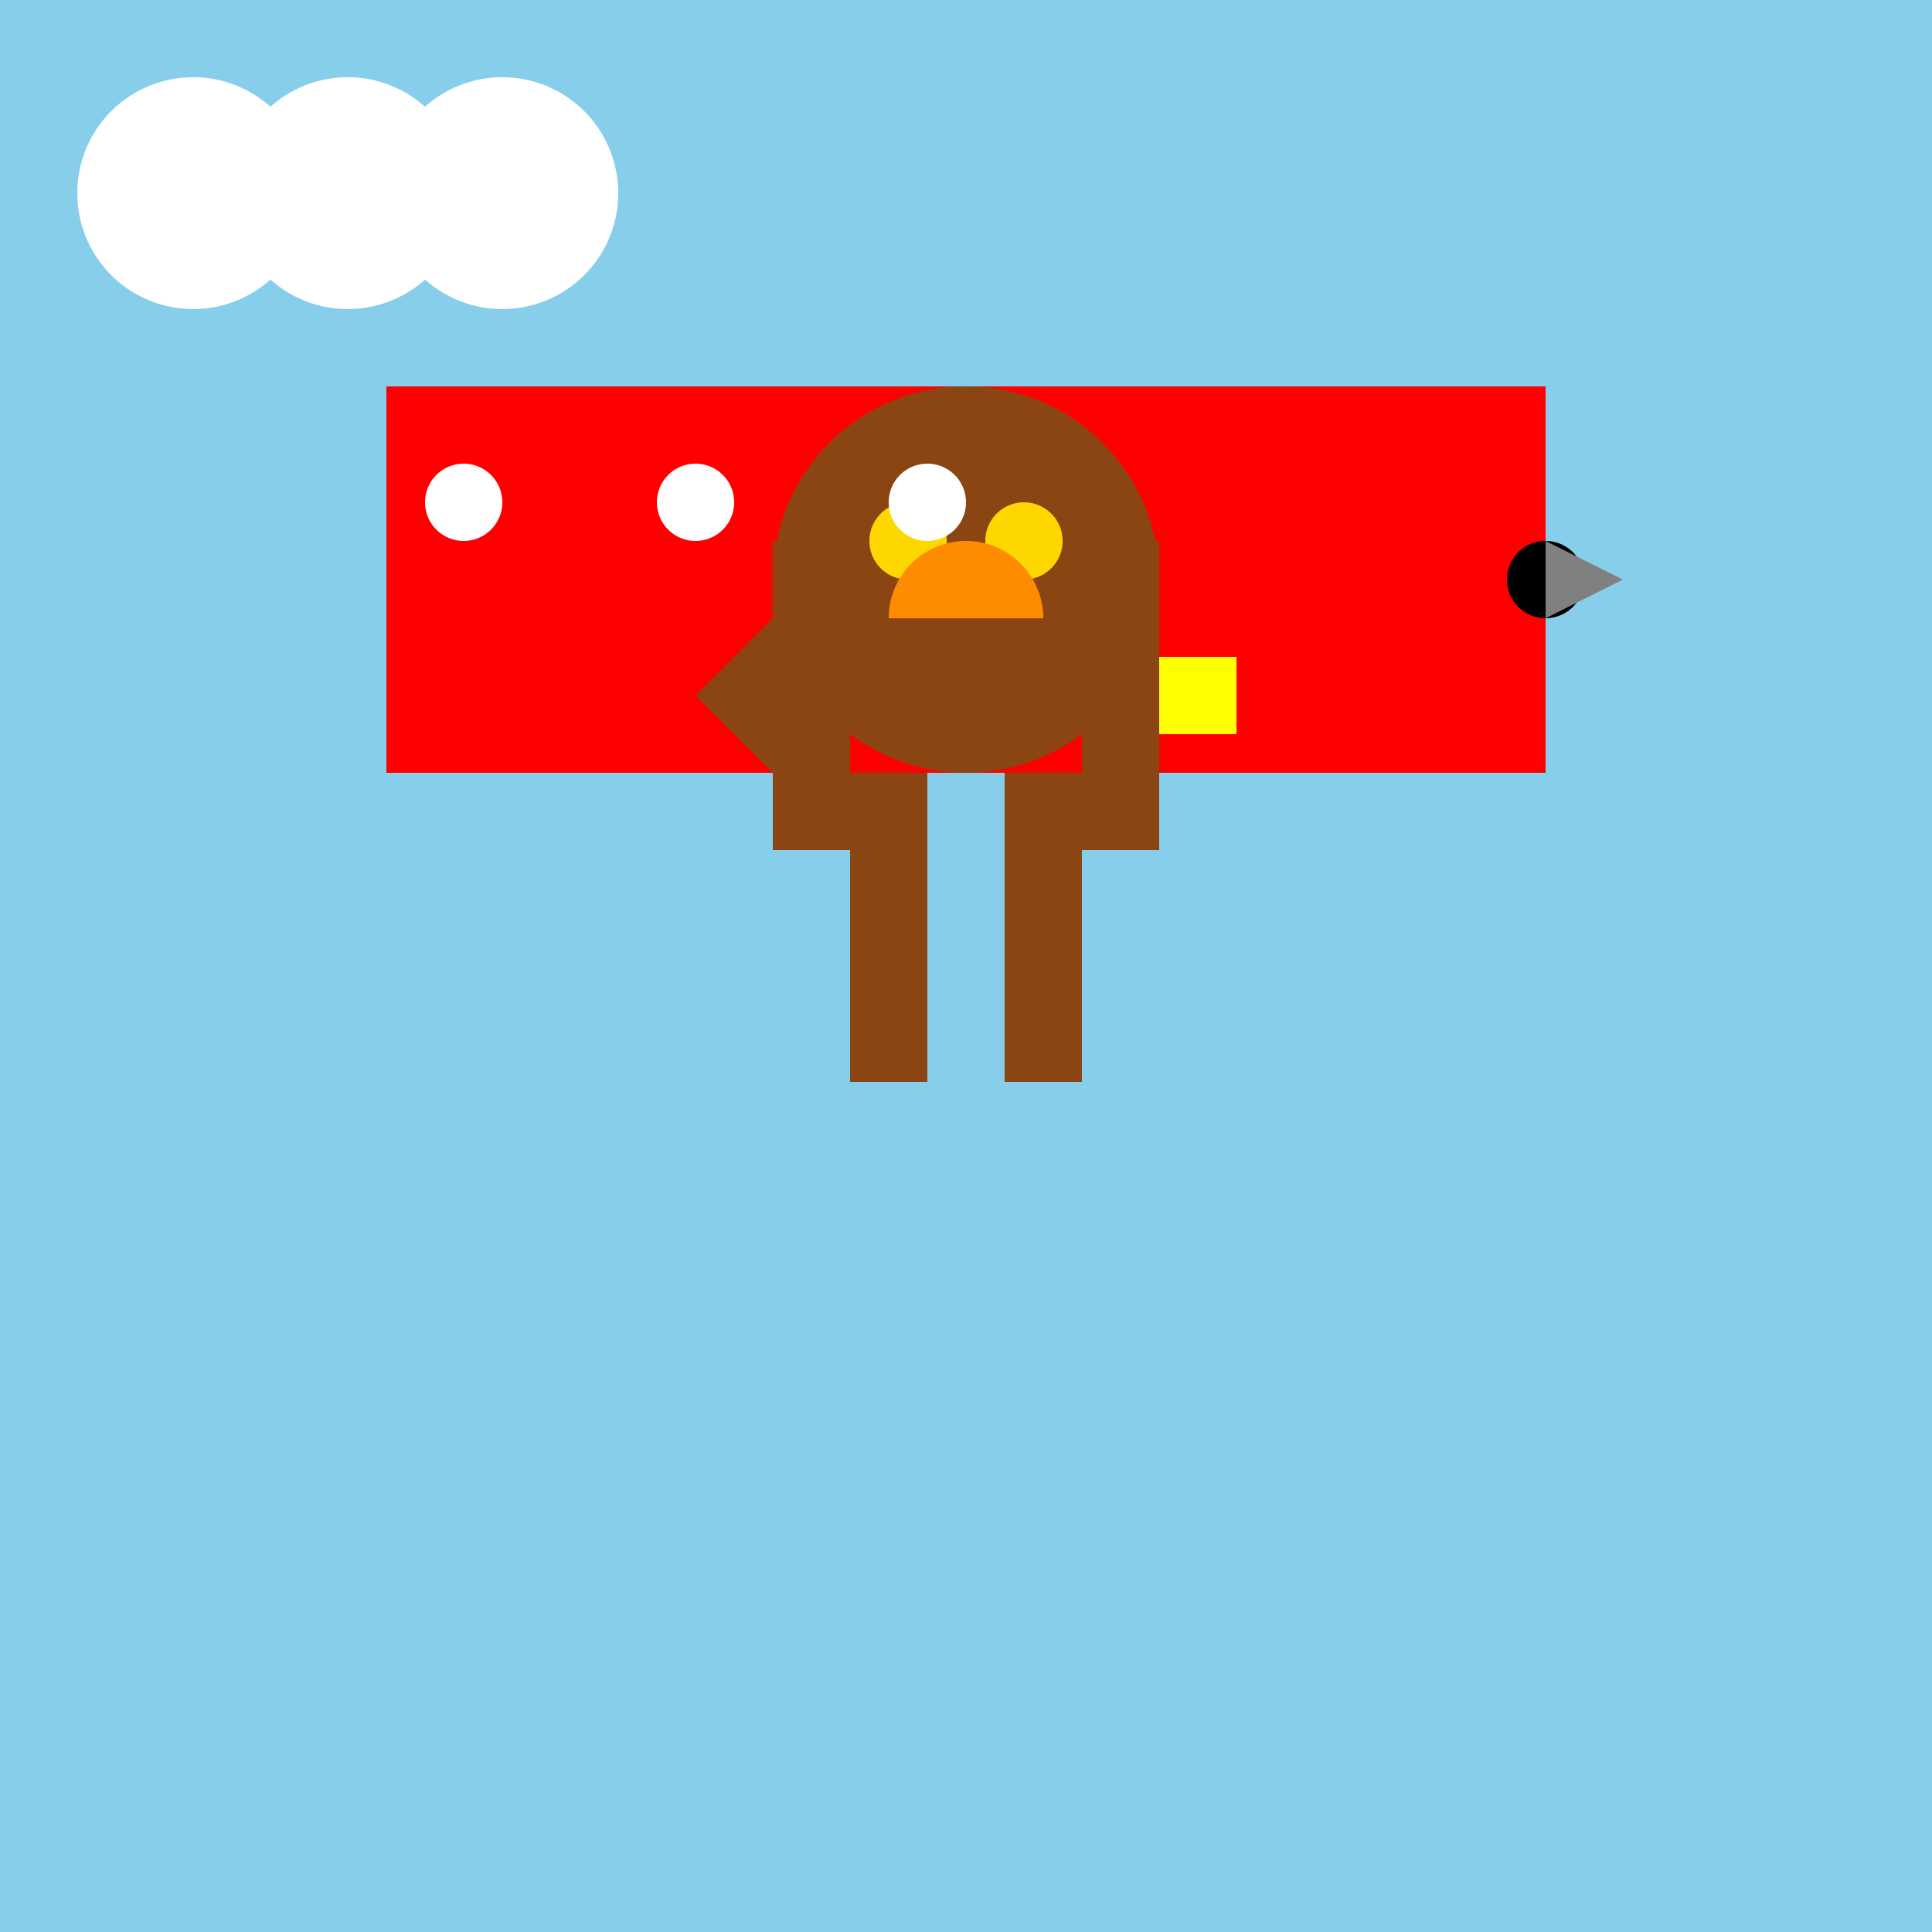
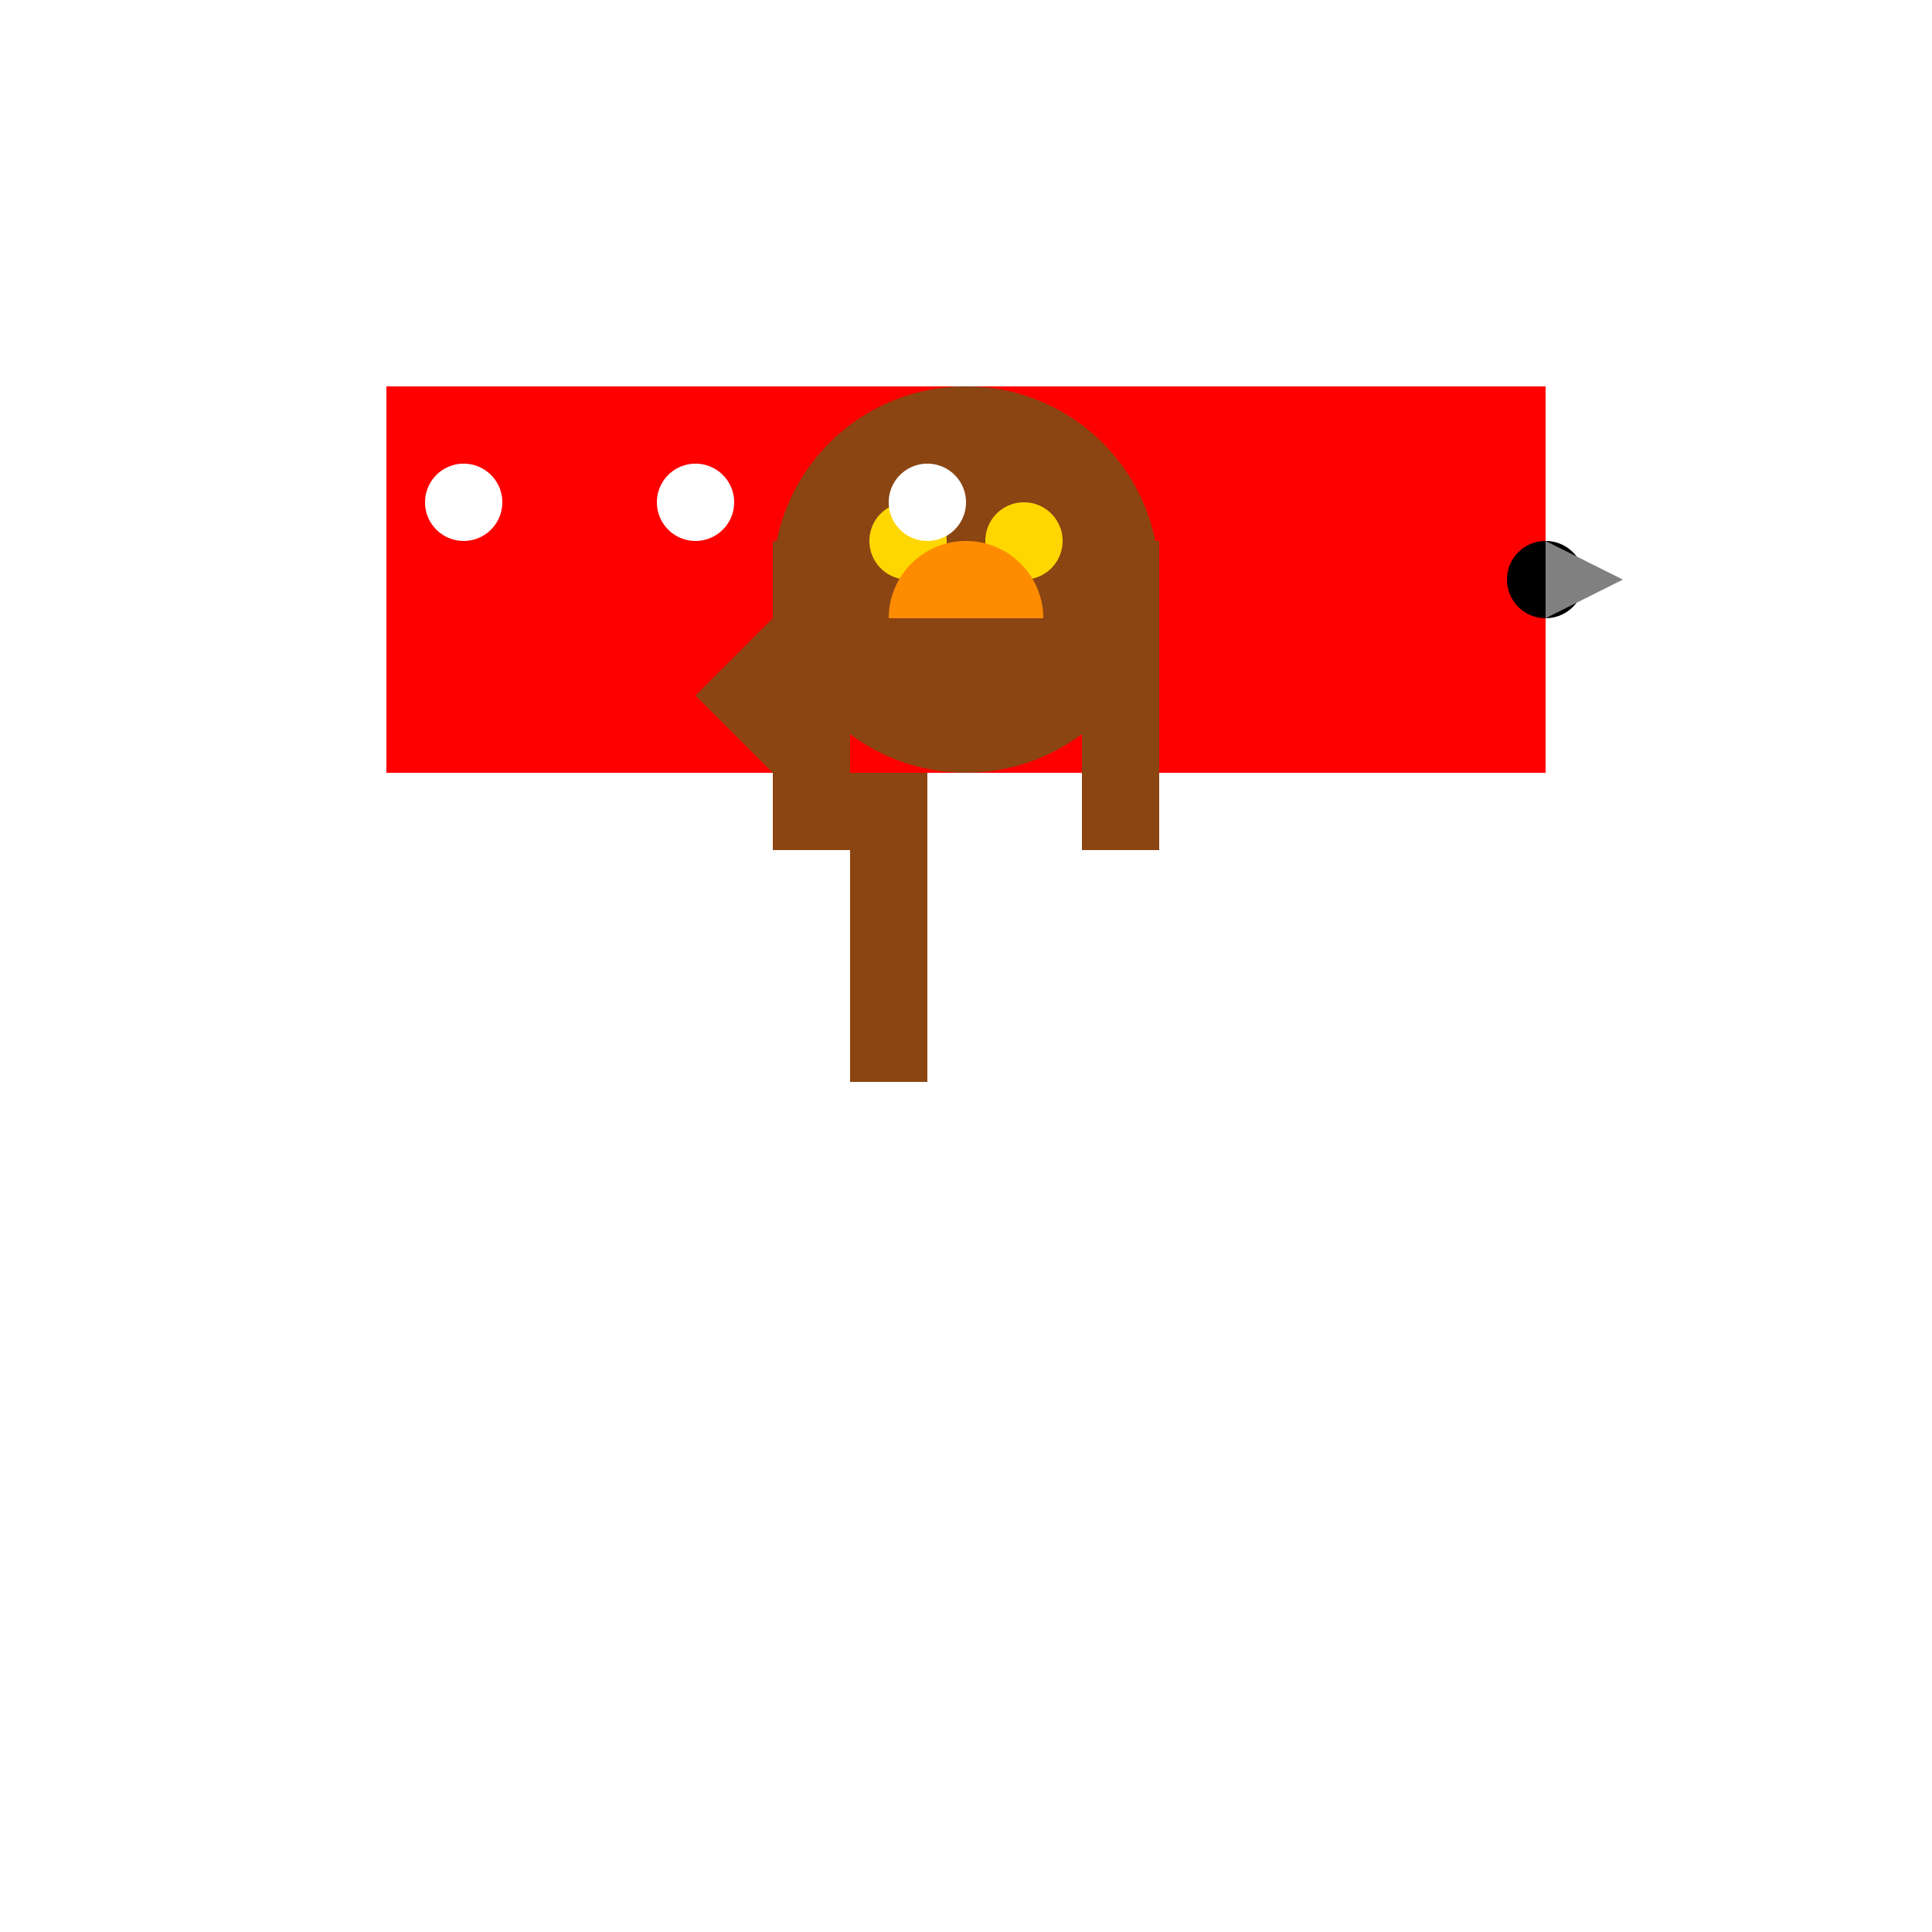
<svg xmlns="http://www.w3.org/2000/svg" width="500" height="500">
  <defs />
  <g>
-     <rect fill="#87CEEB" stroke="none" x="0" y="0" width="512" height="512" />
    <rect fill="#FF0000" stroke="none" x="100" y="100" width="300" height="100" />
    <path fill="#8B4513" stroke="none" paint-order="stroke fill markers" d=" M 300 150 A 50 50 0 1 1 300 149.95 Z" />
    <path fill="#FFD700" stroke="none" paint-order="stroke fill markers" d=" M 245 140 A 10 10 0 1 1 245 139.99 Z" />
    <path fill="#FFD700" stroke="none" paint-order="stroke fill markers" d=" M 275 140 A 10 10 0 1 1 275 139.99 Z" />
    <path fill="#FF8C00" stroke="none" paint-order="stroke fill markers" d=" M 270 160 A 20 20 0 1 0 230 160 Z" />
    <rect fill="#8B4513" stroke="none" x="200" y="140" width="20" height="80" />
    <rect fill="#8B4513" stroke="none" x="280" y="140" width="20" height="80" />
    <rect fill="#8B4513" stroke="none" x="220" y="200" width="20" height="80" />
-     <rect fill="#8B4513" stroke="none" x="260" y="200" width="20" height="80" />
    <path fill="#8B4513" stroke="none" paint-order="stroke fill markers" d=" M 200 160 L 180 180 L 200 200 Z" />
-     <path fill="#FFFF00" stroke="none" paint-order="stroke fill markers" d=" M 300 170 L 320 170 L 320 190 L 300 190 Z" />
    <path fill="#FFFFFF" stroke="none" paint-order="stroke fill markers" d=" M 130 130 A 10 10 0 1 1 130 129.99 Z" />
    <path fill="#FFFFFF" stroke="none" paint-order="stroke fill markers" d=" M 190 130 A 10 10 0 1 1 190 129.99 Z" />
    <path fill="#FFFFFF" stroke="none" paint-order="stroke fill markers" d=" M 250 130 A 10 10 0 1 1 250 129.99 Z" />
    <path fill="#000000" stroke="none" paint-order="stroke fill markers" d=" M 410 150 A 10 10 0 1 1 410 149.99 Z" />
    <path fill="#808080" stroke="none" paint-order="stroke fill markers" d=" M 400 140 L 400 160 L 420 150 Z" />
    <path fill="#FFFFFF" stroke="none" paint-order="stroke fill markers" d=" M 80 50 A 30 30 0 1 1 80 49.97 Z" />
    <path fill="#FFFFFF" stroke="none" paint-order="stroke fill markers" d=" M 120 50 A 30 30 0 1 1 120 49.97 Z" />
    <path fill="#FFFFFF" stroke="none" paint-order="stroke fill markers" d=" M 160 50 A 30 30 0 1 1 160 49.97 Z" />
  </g>
</svg>